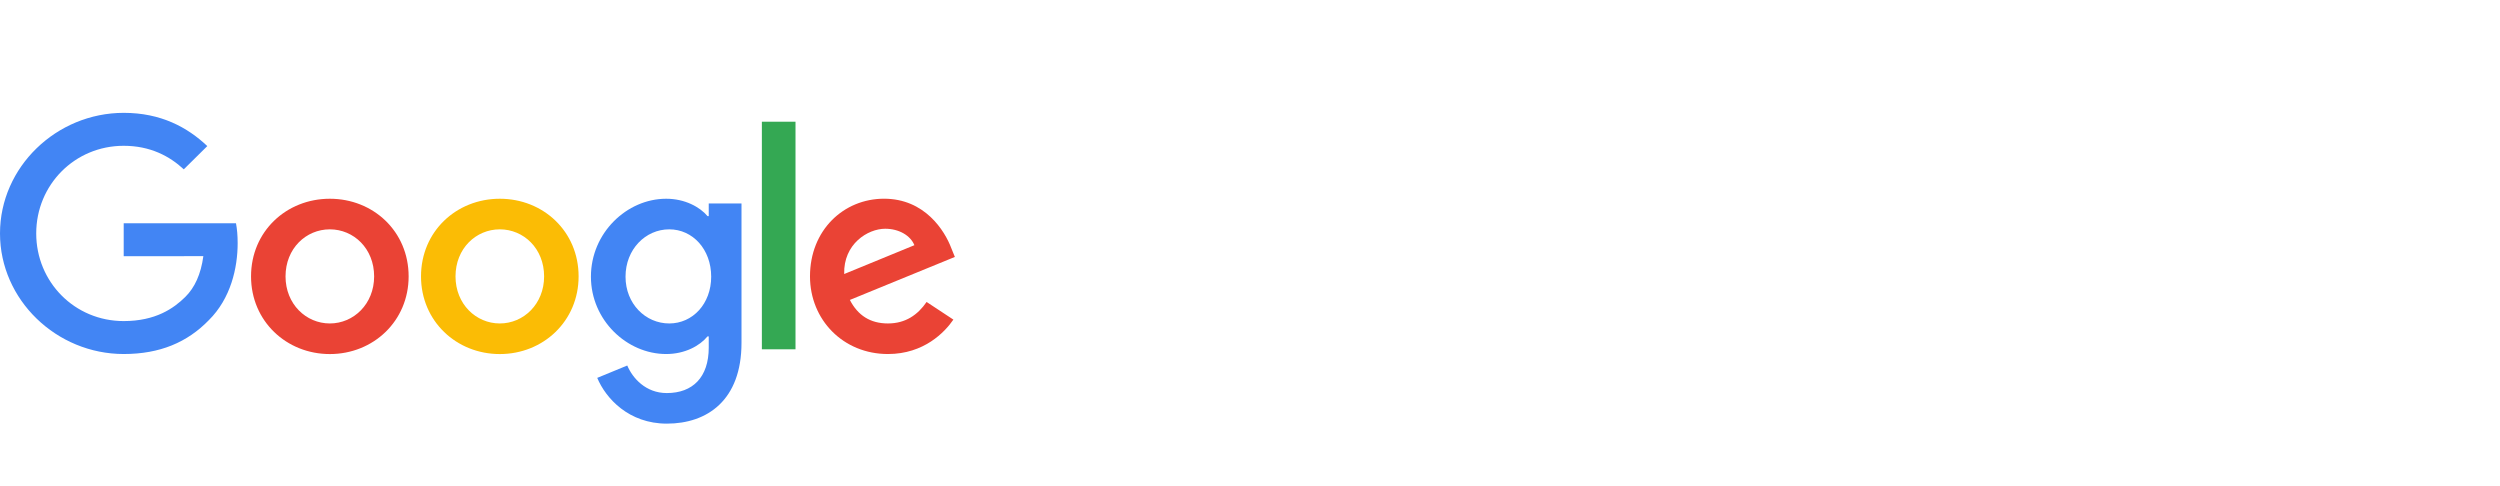
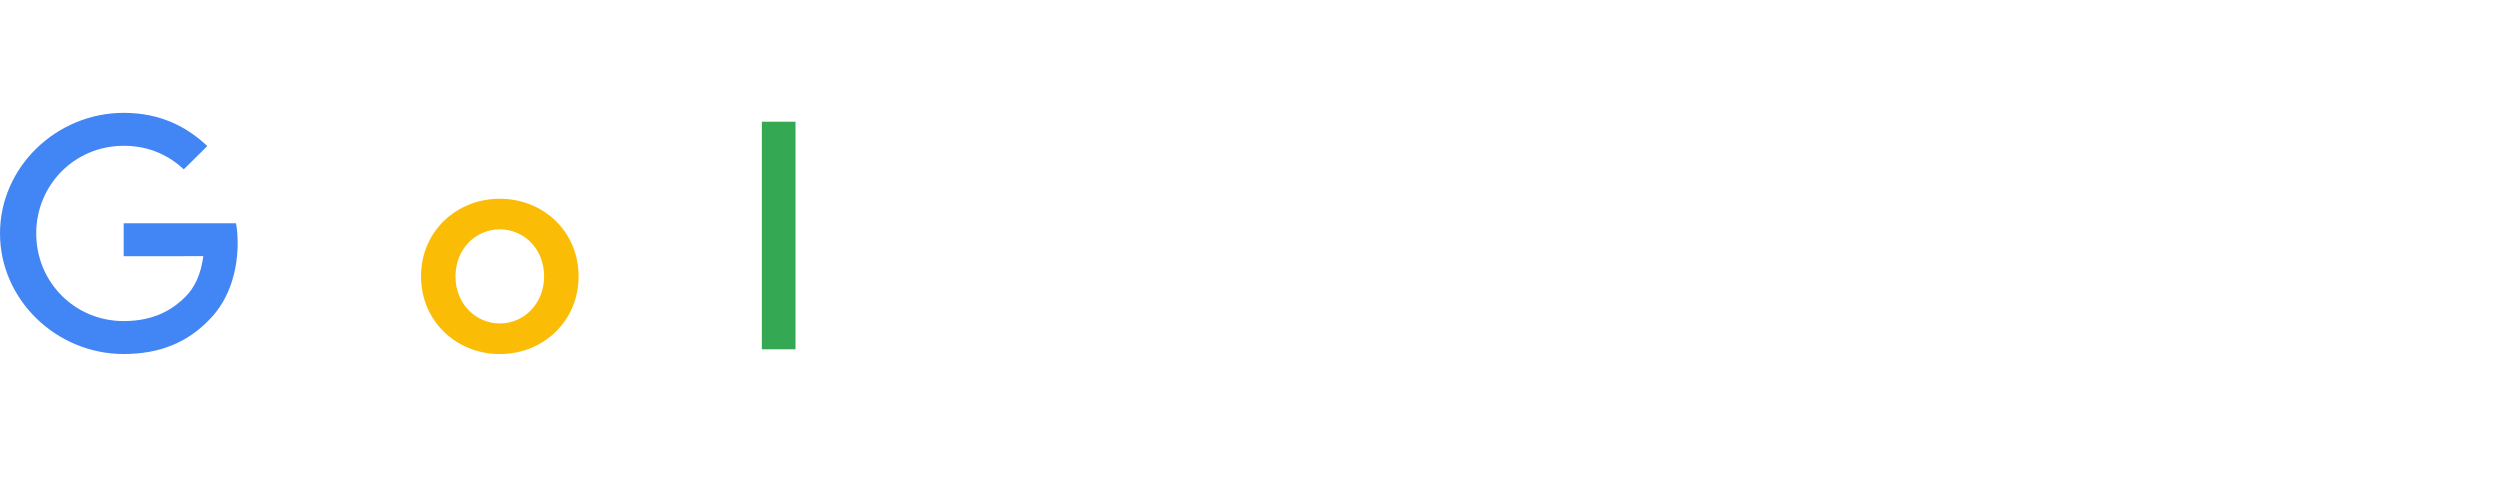
<svg xmlns="http://www.w3.org/2000/svg" width="288" height="56" viewBox="0 0 288 56" fill="none">
  <path d="M66.655 31.841C66.655 36.992 62.58 40.788 57.578 40.788C52.577 40.788 48.501 36.992 48.501 31.841C48.501 26.658 52.577 22.895 57.578 22.895C62.58 22.895 66.655 26.654 66.655 31.841ZM62.682 31.841C62.682 28.622 60.32 26.42 57.578 26.42C54.837 26.42 52.475 28.622 52.475 31.841C52.475 35.028 54.837 37.262 57.578 37.262C60.32 37.262 62.682 35.024 62.682 31.841Z" fill="#FBBC05" />
  <path d="M91.642 14.021V40.239H87.767V14.021H91.642Z" fill="#34A853" />
-   <path d="M47.074 31.841C47.074 36.992 42.998 40.788 37.997 40.788C32.995 40.788 28.92 36.992 28.92 31.841C28.92 26.654 32.995 22.895 37.997 22.895C42.998 22.895 47.074 26.654 47.074 31.841ZM43.1 31.841C43.1 28.622 40.738 26.42 37.997 26.42C35.255 26.42 32.893 28.622 32.893 31.841C32.893 35.028 35.255 37.262 37.997 37.262C40.738 37.262 43.1 35.024 43.1 31.841Z" fill="#EA4335" />
-   <path d="M106.745 34.786L109.829 36.819C108.833 38.275 106.435 40.784 102.29 40.784C97.15 40.784 93.311 36.855 93.311 31.837C93.311 26.517 97.182 22.891 101.845 22.891C106.541 22.891 108.837 26.585 109.588 28.582L110 29.599L97.904 34.552C98.83 36.347 100.27 37.262 102.29 37.262C104.313 37.262 105.717 36.278 106.745 34.786ZM97.251 31.567L105.337 28.247C104.892 27.13 103.554 26.351 101.98 26.351C99.96 26.351 97.15 28.114 97.251 31.567Z" fill="#EA4335" />
-   <path d="M85.421 23.435V39.497C85.421 46.104 81.48 48.803 76.821 48.803C72.436 48.803 69.796 45.902 68.801 43.531L72.26 42.107C72.876 43.563 74.386 45.281 76.817 45.281C79.799 45.281 81.647 43.462 81.647 40.038V38.751H81.509C80.619 39.836 78.906 40.784 76.744 40.784C72.22 40.784 68.075 36.887 68.075 31.873C68.075 26.823 72.22 22.895 76.744 22.895C78.902 22.895 80.615 23.843 81.509 24.895H81.647V23.439H85.421V23.435ZM81.929 31.873C81.929 28.723 79.803 26.42 77.099 26.42C74.357 26.42 72.061 28.723 72.061 31.873C72.061 34.992 74.357 37.262 77.099 37.262C79.803 37.262 81.929 34.992 81.929 31.873Z" fill="#4285F4" />
  <path d="M14.25 29.514V25.718H27.186C27.312 26.379 27.378 27.162 27.378 28.009C27.378 30.857 26.59 34.378 24.053 36.887C21.585 39.428 18.431 40.783 14.254 40.783C6.511 40.783 0 34.547 0 26.892C0 19.236 6.511 13 14.254 13C18.537 13 21.589 14.662 23.881 16.828L21.173 19.506C19.529 17.982 17.301 16.796 14.25 16.796C8.596 16.796 4.173 21.301 4.173 26.892C4.173 32.482 8.596 36.988 14.25 36.988C17.917 36.988 20.006 35.532 21.344 34.209C22.429 33.136 23.143 31.603 23.425 29.509L14.25 29.514Z" fill="#4285F4" />
</svg>